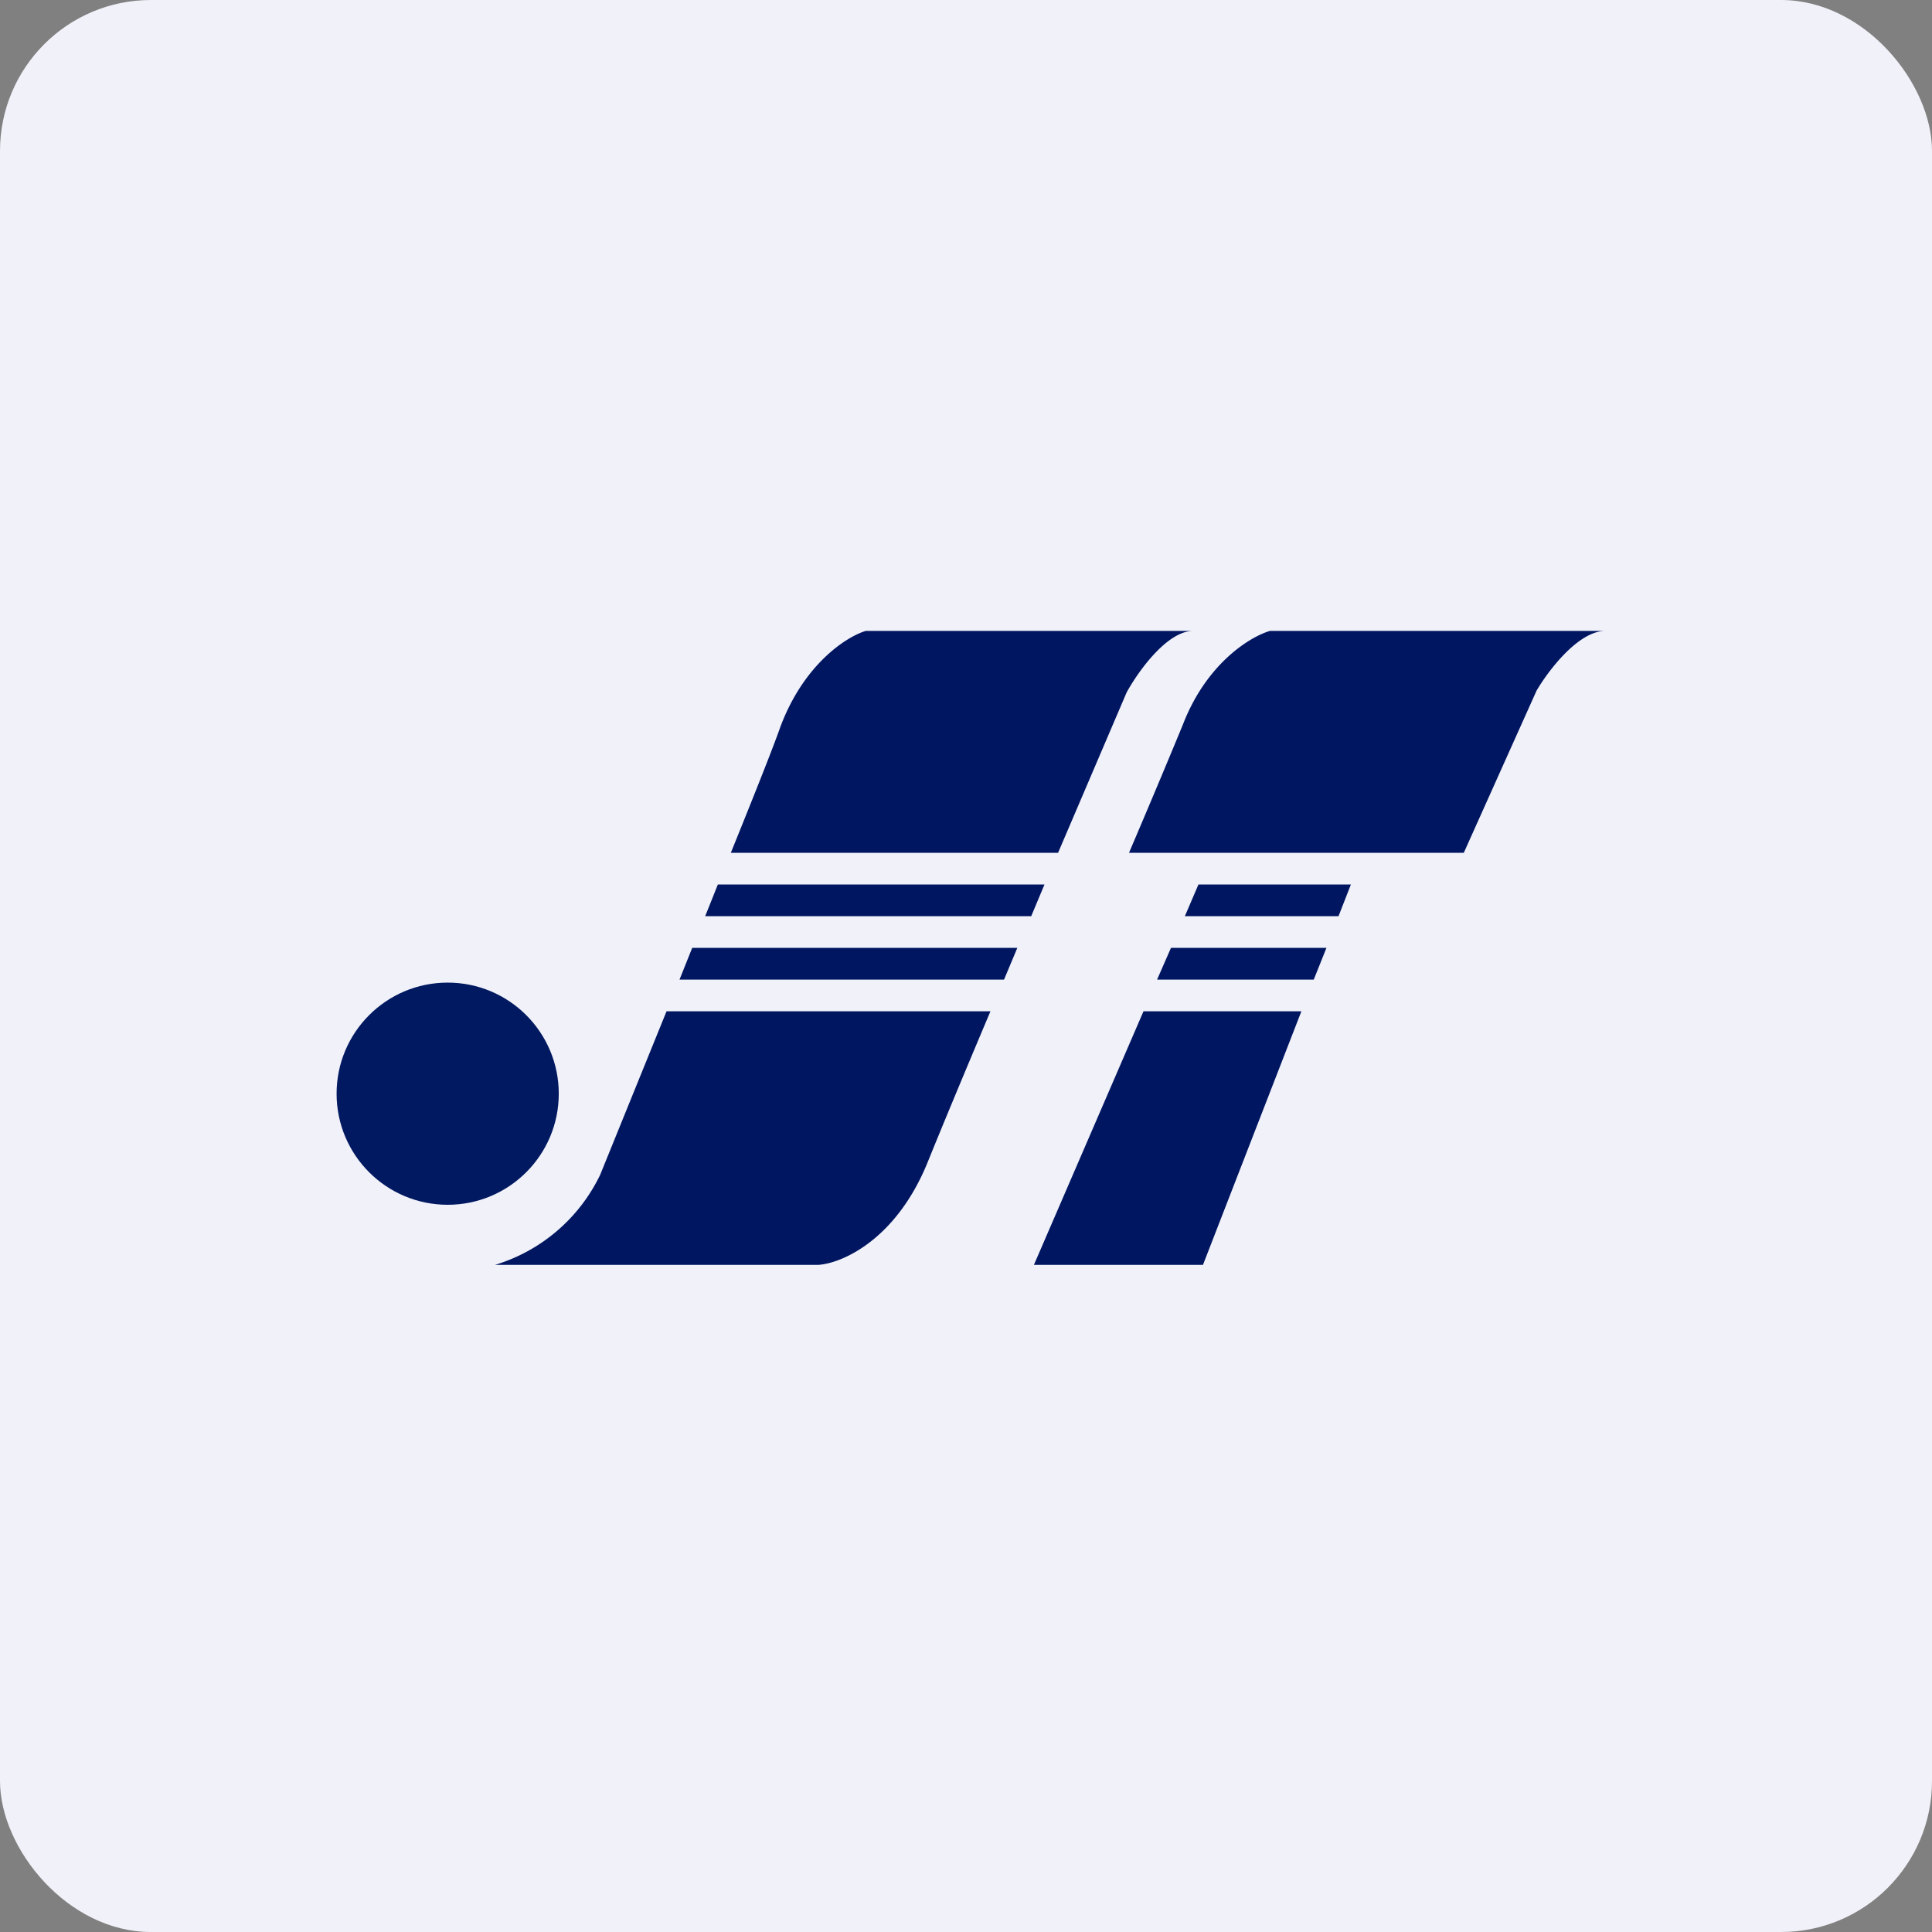
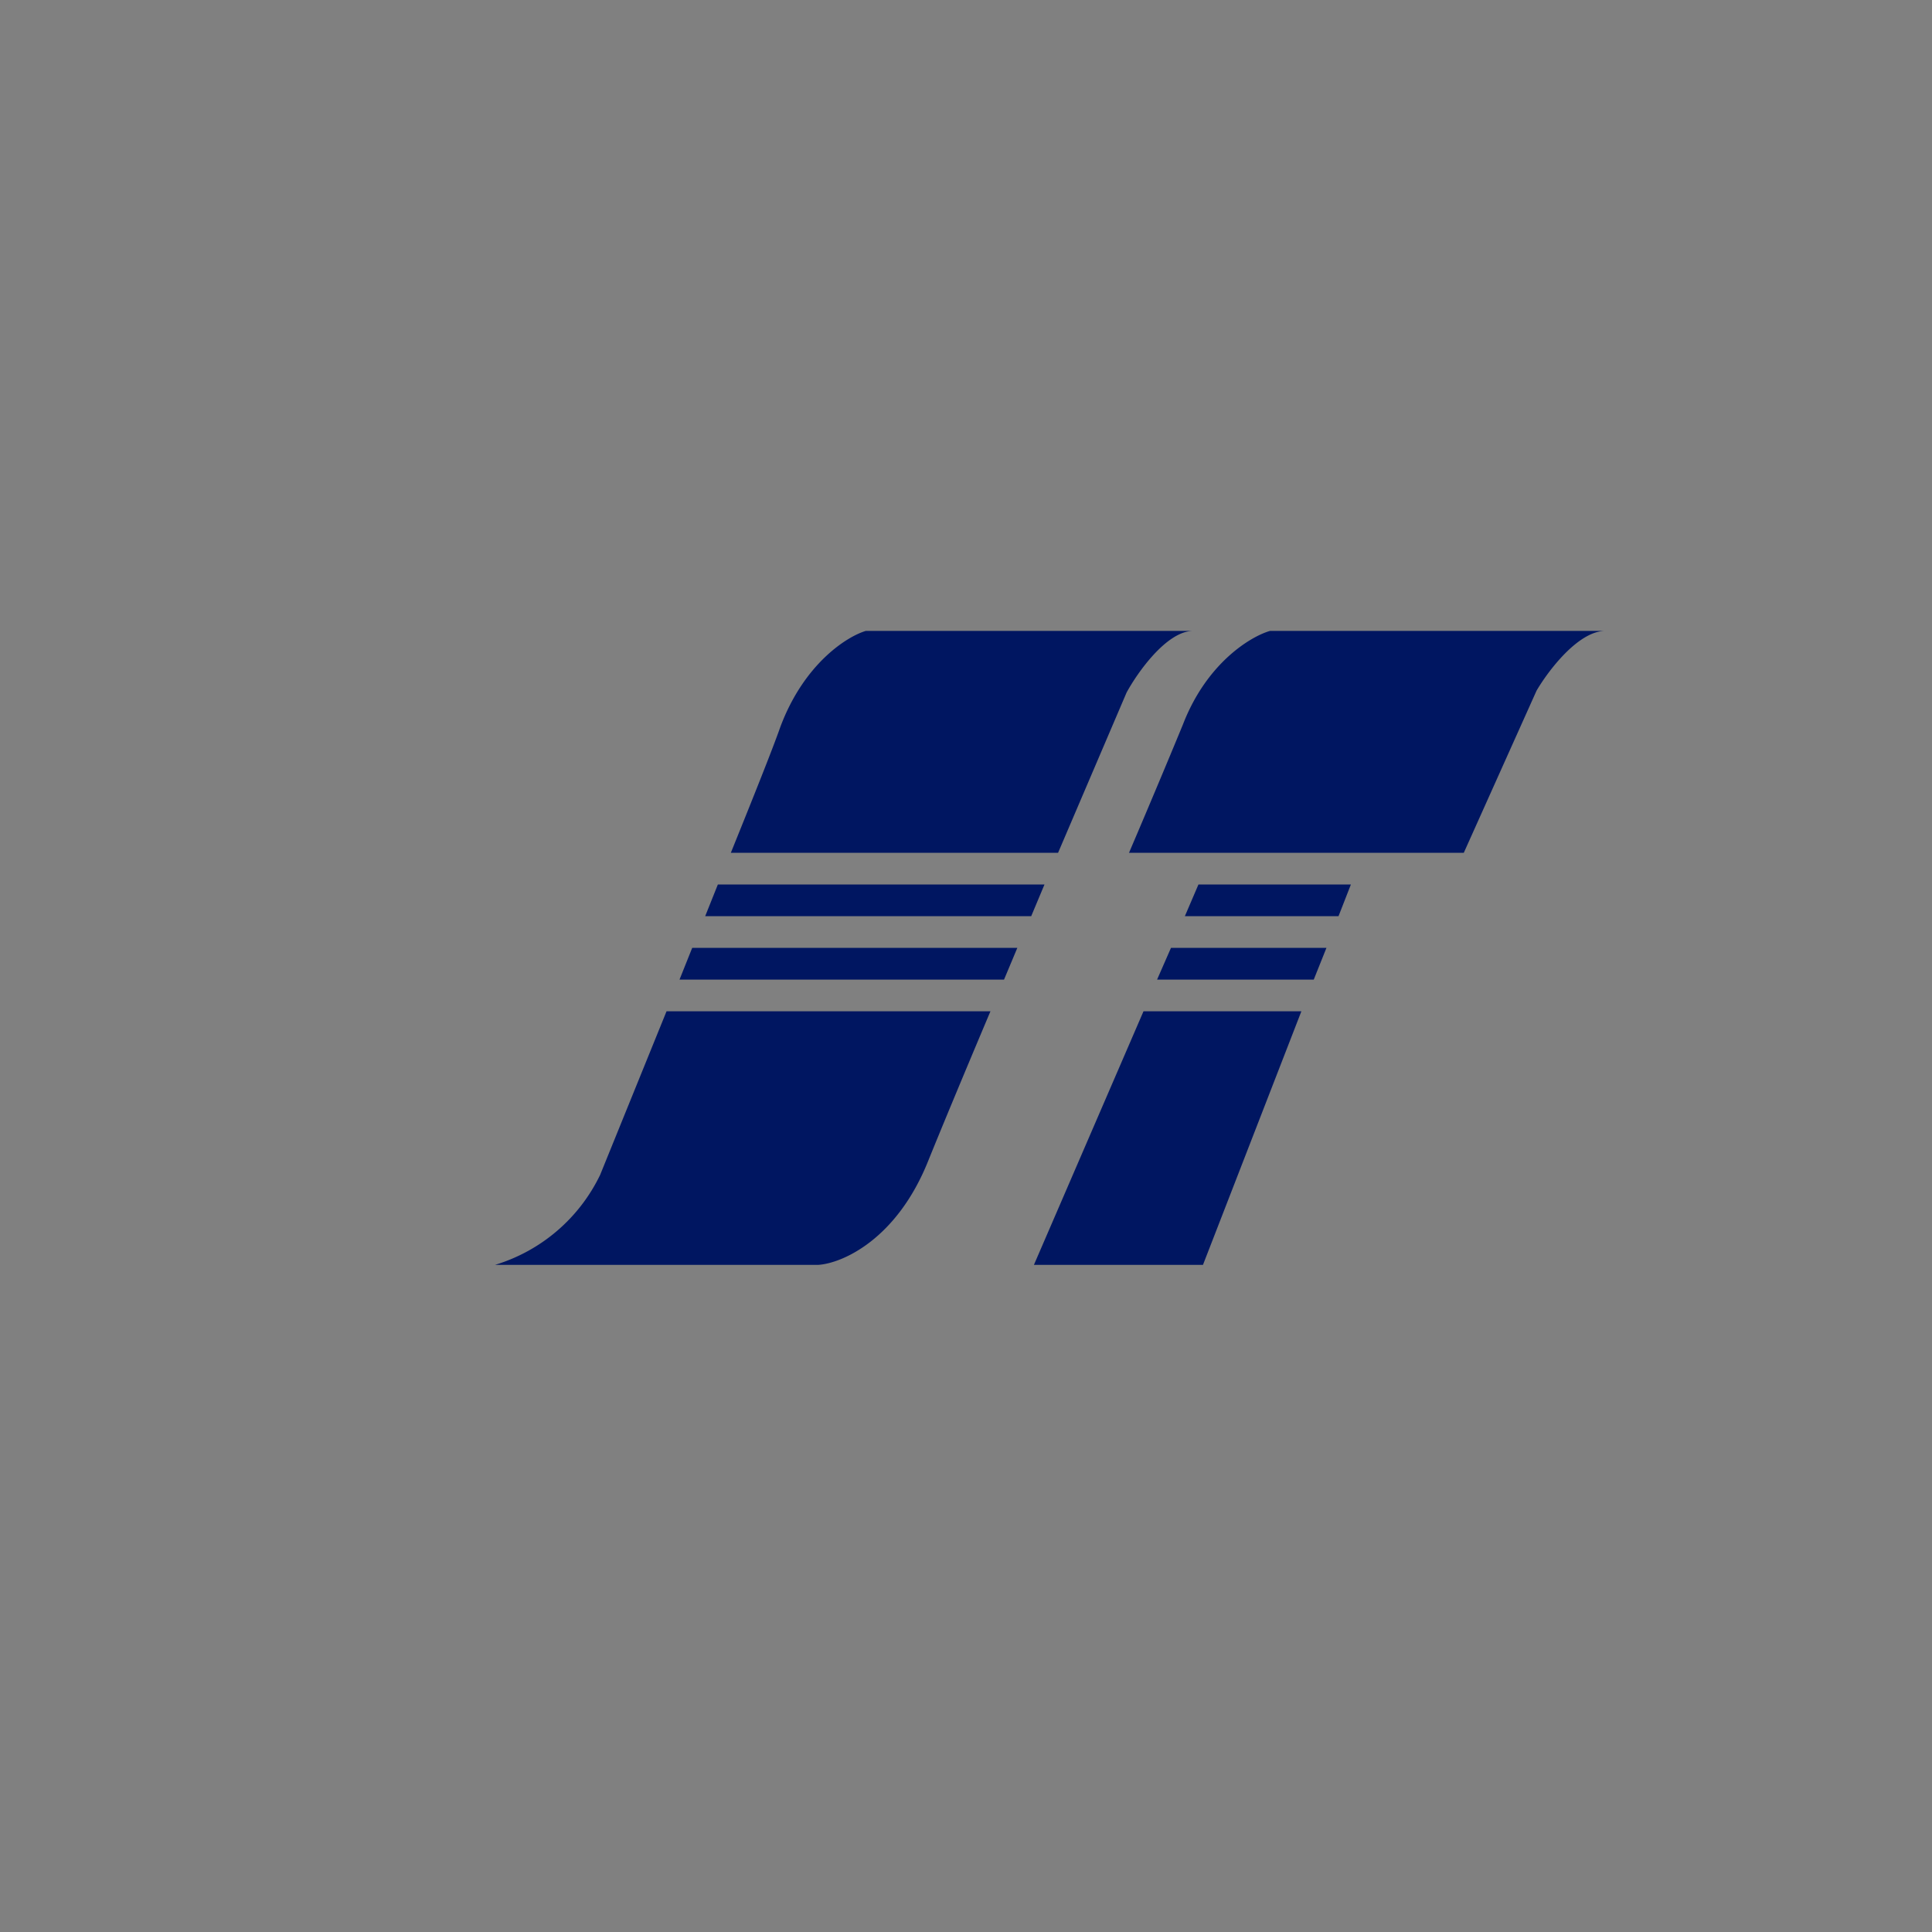
<svg xmlns="http://www.w3.org/2000/svg" width="64" height="64" viewBox="0 0 64 64">
  <rect x="0" y="0" width="64" height="64" fill="#808080" stroke="none" />
-   <rect x="0" y="0" width="64" height="64" rx="5" ry="5" fill="#f1f1f9" />
-   <path fill="#f1f1f9" d="M 2.75,2 L 61.55,2 L 61.55,60.80 L 2.75,60.80 L 2.75,2" />
-   <circle cx="14.83" cy="36.23" r="3.68" fill="#011961" />
  <path d="M 37.40,28.25 L 48.49,28.25 L 50.90,22.88 C 51.28,22.23 52.26,20.93 53.15,20.90 L 42.07,20.90 C 41.44,21.08 39.98,21.95 39.19,23.99 C 38.89,24.72 38.22,26.33 37.40,28.25 M 39.25,30.35 L 39.70,29.30 L 44.75,29.30 L 44.34,30.35 L 39.25,30.35 M 43.93,31.40 L 38.79,31.40 L 38.33,32.45 L 43.52,32.45 L 43.94,31.40 L 43.93,31.40 M 43.11,33.50 L 37.88,33.50 L 34.25,41.90 L 39.85,41.90 L 43.11,33.50 M 16.40,41.90 L 27.11,41.90 C 27.88,41.85 29.70,41.08 30.75,38.45 C 31.15,37.46 31.91,35.63 32.81,33.50 L 22.08,33.50 L 19.88,38.92 A 5.70,5.70 0 0,1 16.40,41.90 M 22.51,32.45 L 33.26,32.45 L 33.70,31.40 L 22.93,31.40 L 22.51,32.45 M 23.36,30.35 L 34.16,30.35 L 34.60,29.30 L 23.78,29.30 L 23.36,30.35 M 24.20,28.25 L 35.05,28.25 L 37.32,22.94 C 37.68,22.28 38.63,20.93 39.50,20.90 L 28.68,20.90 C 28.07,21.08 26.64,21.97 25.85,24.08 C 25.59,24.82 24.97,26.37 24.21,28.25 L 24.20,28.25" fill="#001661" />
</svg>